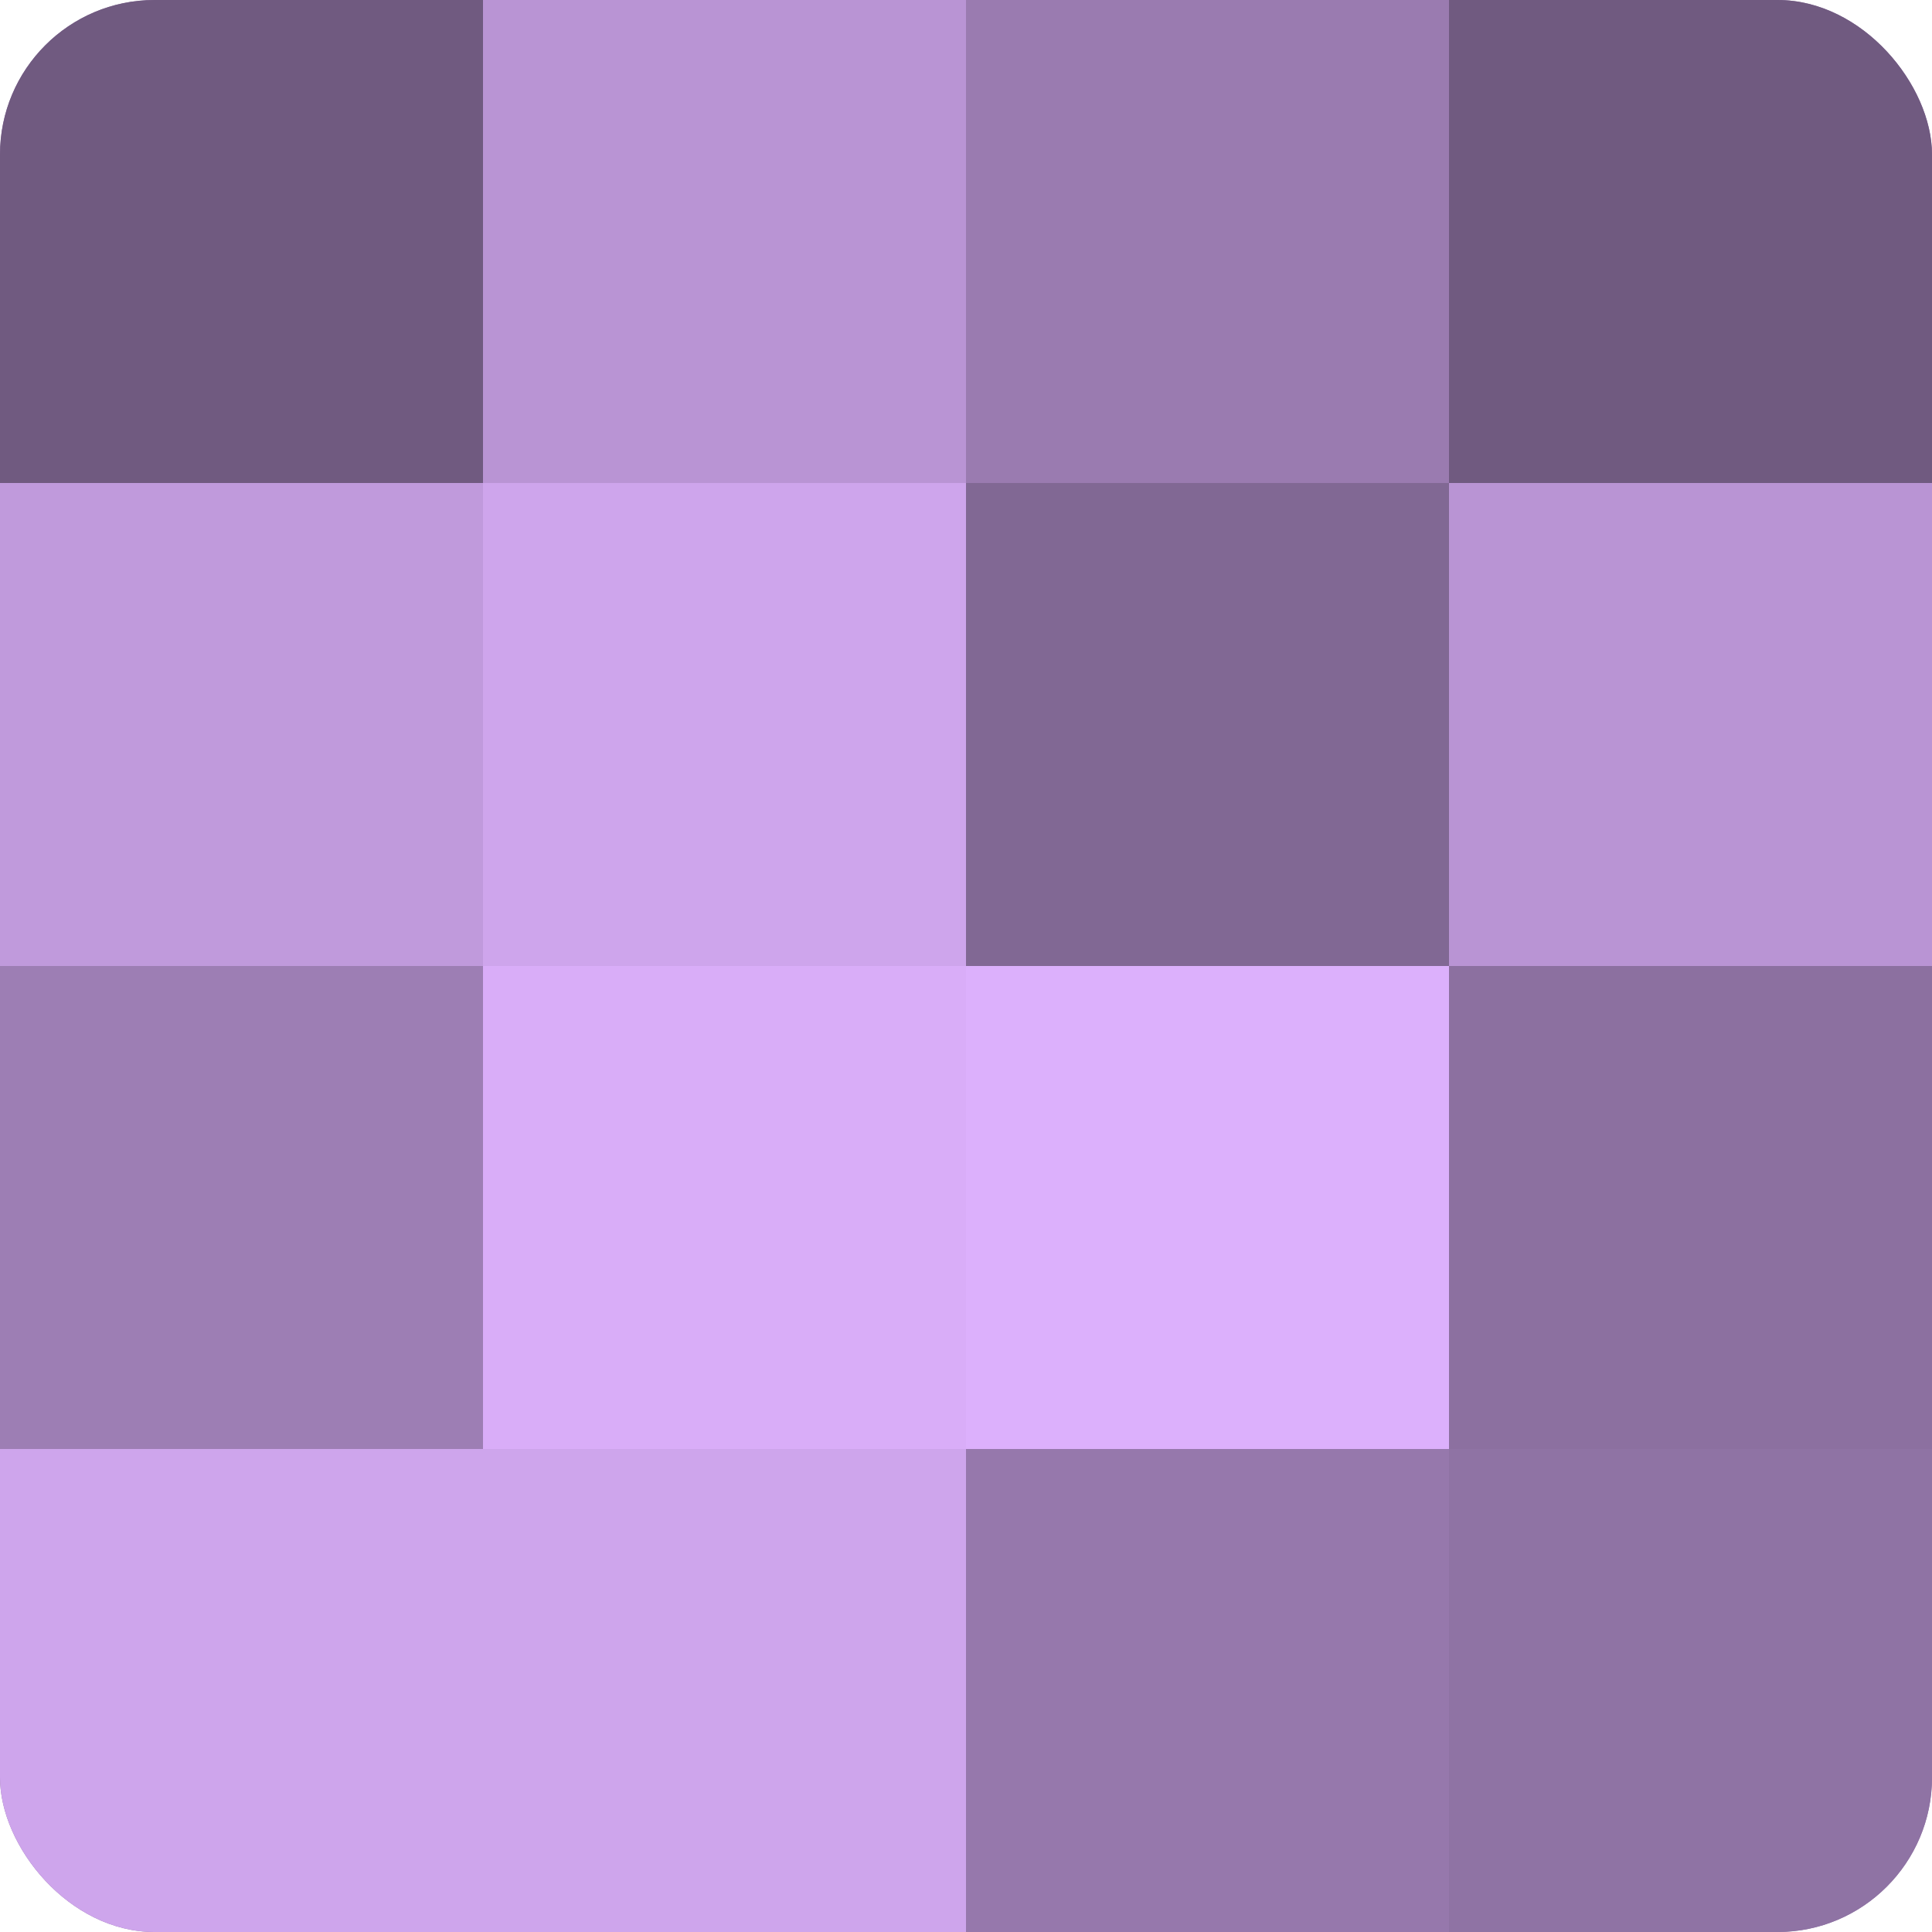
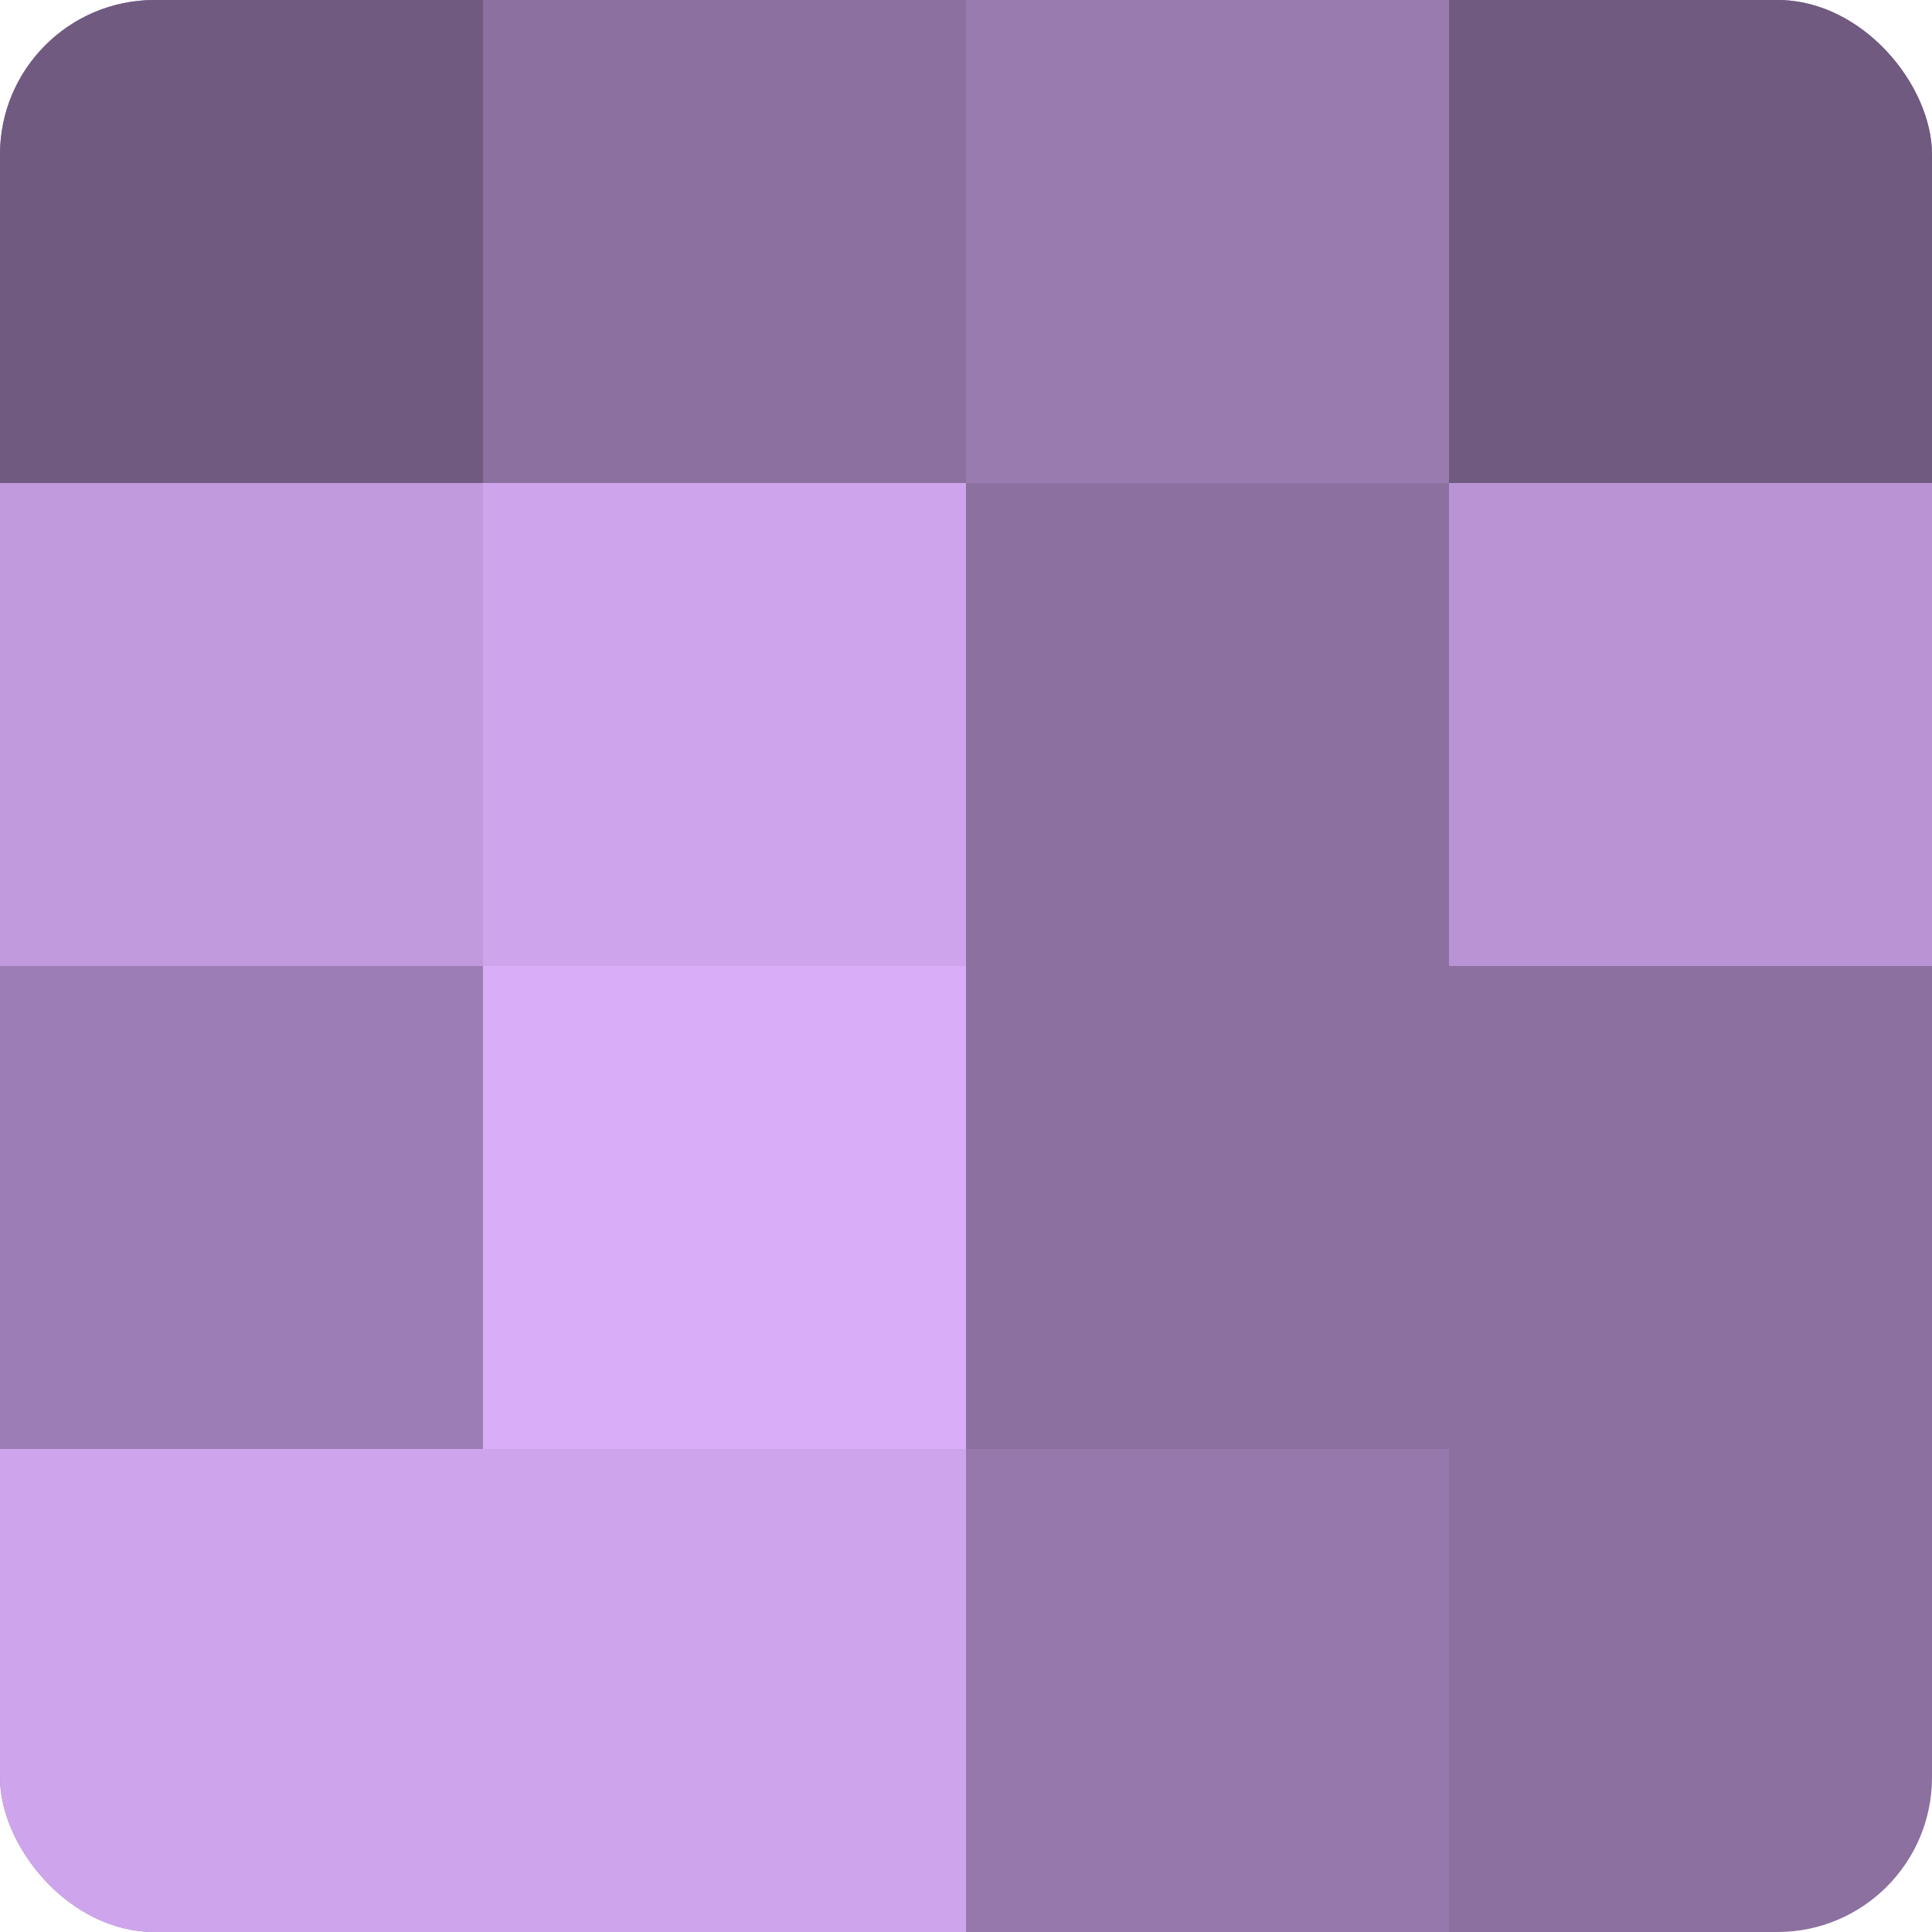
<svg xmlns="http://www.w3.org/2000/svg" width="60" height="60" viewBox="0 0 100 100" preserveAspectRatio="xMidYMid meet">
  <defs>
    <clipPath id="c" width="100" height="100">
      <rect width="100" height="100" rx="8" ry="8" />
    </clipPath>
  </defs>
  <g clip-path="url(#c)">
    <rect width="100" height="100" fill="#8c70a0" />
    <rect width="25" height="25" fill="#705a80" />
    <rect y="25" width="25" height="25" fill="#c09adc" />
    <rect y="50" width="25" height="25" fill="#9d7eb4" />
    <rect y="75" width="25" height="25" fill="#cea5ec" />
-     <rect x="25" width="25" height="25" fill="#b994d4" />
    <rect x="25" y="25" width="25" height="25" fill="#cea5ec" />
    <rect x="25" y="50" width="25" height="25" fill="#d9adf8" />
    <rect x="25" y="75" width="25" height="25" fill="#cea5ec" />
    <rect x="50" width="25" height="25" fill="#9a7bb0" />
-     <rect x="50" y="25" width="25" height="25" fill="#816894" />
-     <rect x="50" y="50" width="25" height="25" fill="#dcb0fc" />
    <rect x="50" y="75" width="25" height="25" fill="#9678ac" />
    <rect x="75" width="25" height="25" fill="#705a80" />
    <rect x="75" y="25" width="25" height="25" fill="#b994d4" />
-     <rect x="75" y="50" width="25" height="25" fill="#8c70a0" />
-     <rect x="75" y="75" width="25" height="25" fill="#8f73a4" />
  </g>
</svg>